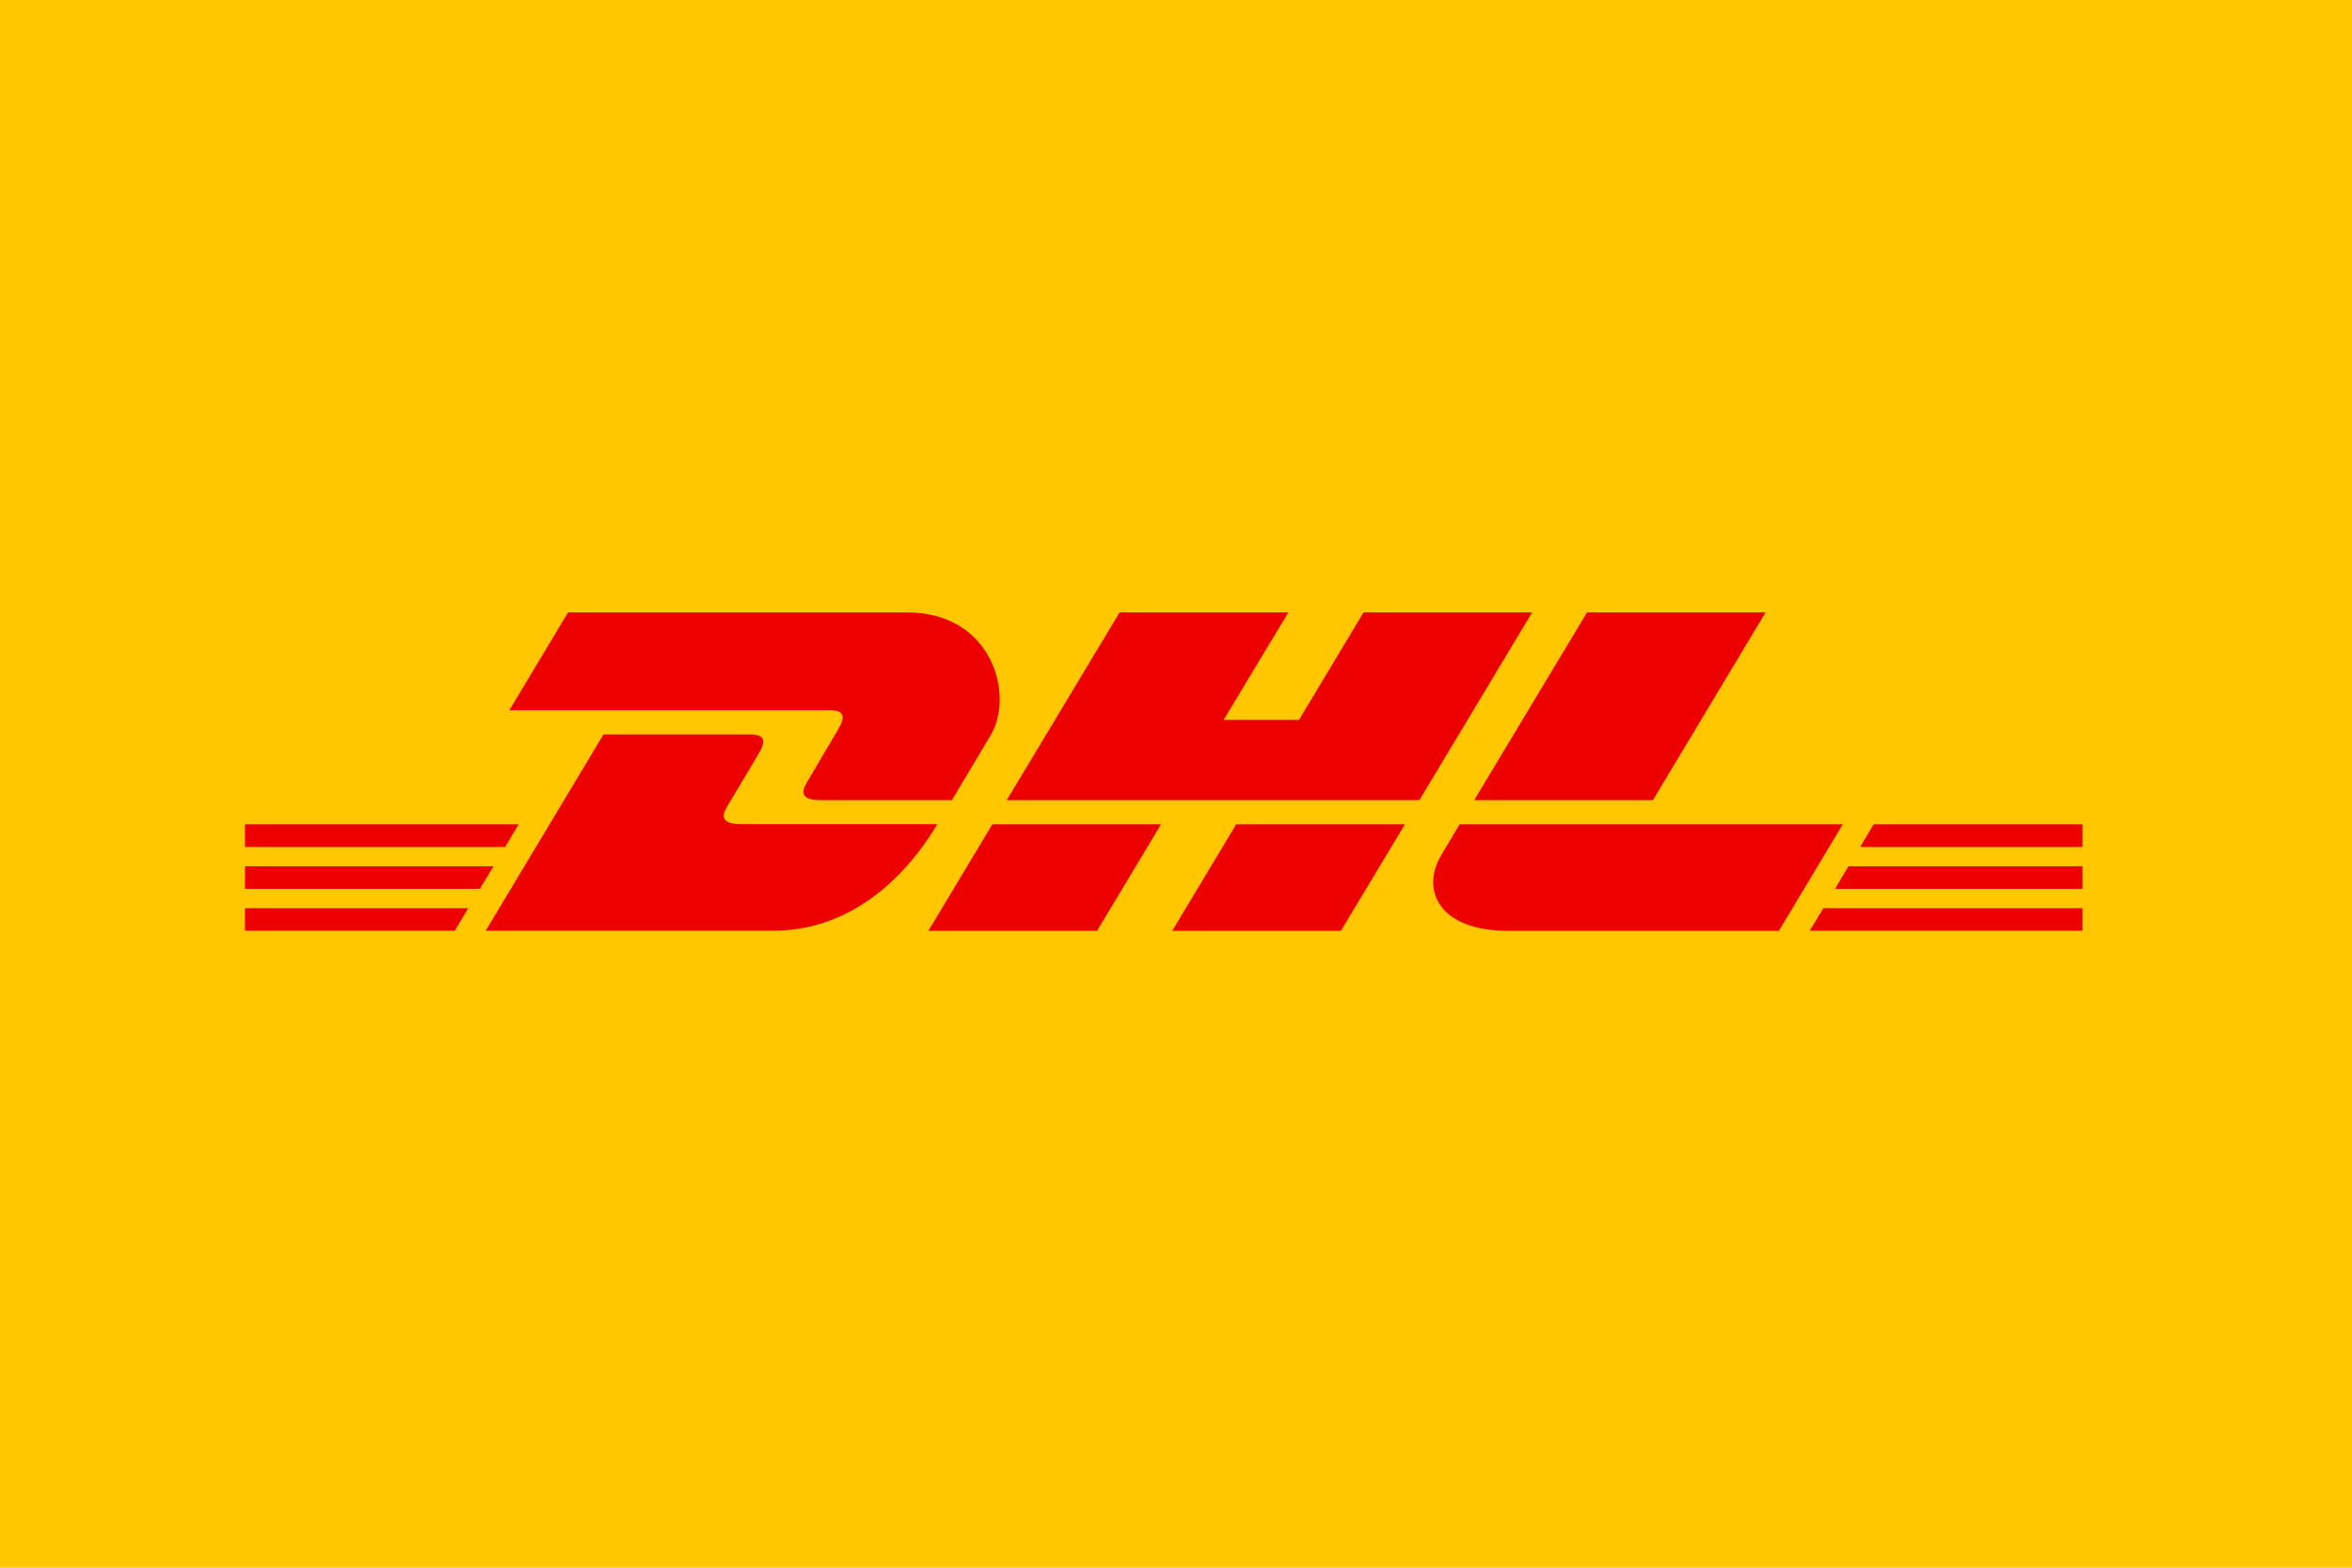
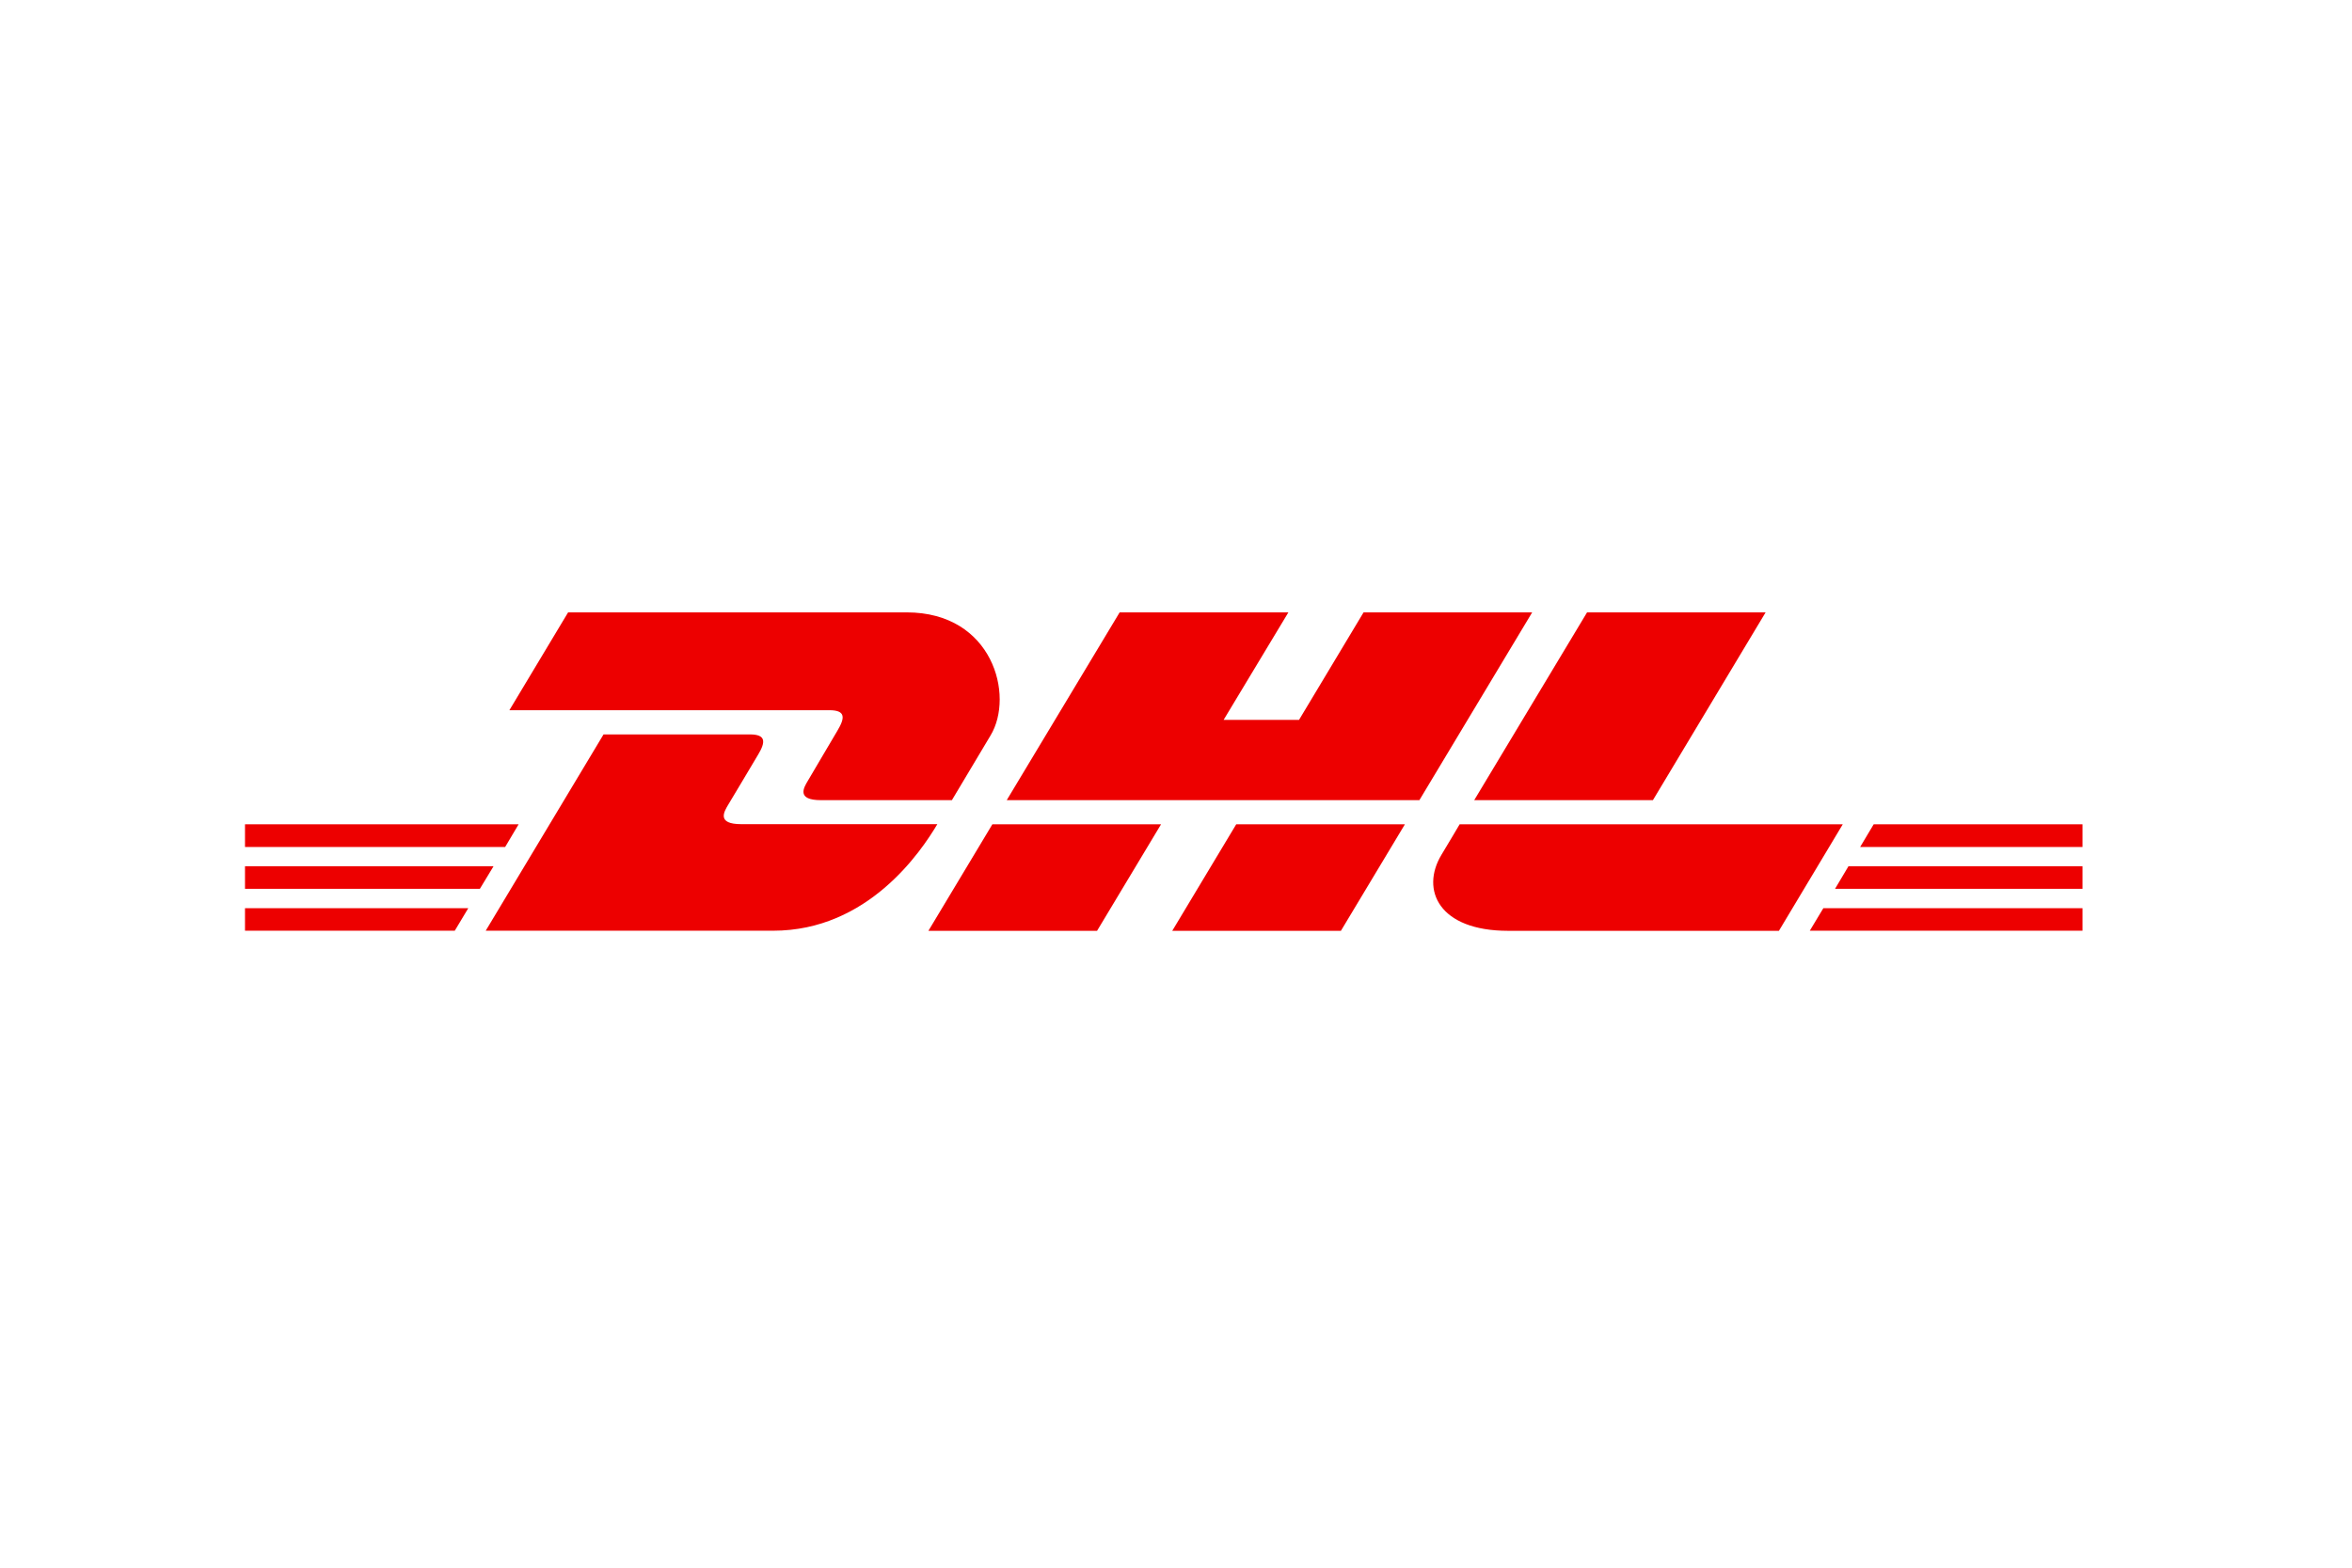
<svg xmlns="http://www.w3.org/2000/svg" width="96" height="64" viewBox="0 0 96 64" fill="none">
-   <path d="M0 0H96V64H0V0Z" fill="#FFC700" />
  <path d="M23.188 25L20.791 28.994H33.853C34.509 28.994 34.503 29.293 34.181 29.829C33.853 30.372 33.306 31.322 32.975 31.873C32.806 32.153 32.494 32.666 33.509 32.666H38.853L40.431 30.024C41.413 28.393 40.519 25 37.009 25H23.188ZM45.7 25L41.091 32.666H57.934L62.538 25H55.656L53.022 29.388H49.944L52.587 25H45.703H45.7ZM64.778 25L60.172 32.666H67.466L72.066 25H64.781H64.778ZM24.637 29.978L19.825 37.996H31.556C35.431 37.996 37.594 34.764 38.259 33.646H30.259C29.241 33.646 29.553 33.137 29.722 32.854C30.056 32.306 30.606 31.368 30.934 30.824C31.259 30.288 31.269 29.982 30.606 29.982H24.637V29.978ZM10 33.65V34.577H20.619L21.169 33.65H10ZM40.506 33.65L37.894 38H44.778L47.391 33.65H40.506ZM50.459 33.65L47.847 38H54.731L57.344 33.65H50.459ZM59.578 33.65C59.578 33.65 59.081 34.492 58.834 34.898C57.972 36.331 58.731 38 61.553 38H72.609L75.216 33.65H59.578ZM76.478 33.65L75.925 34.577H85V33.65H76.478ZM10 35.365V36.285H19.587L20.144 35.365H10ZM75.447 35.365L74.9 36.285H85V35.365H75.447ZM10 37.077V37.996H18.562L19.113 37.077H10ZM74.422 37.077L73.869 37.996H85V37.077H74.422Z" fill="#ED0000" />
</svg>